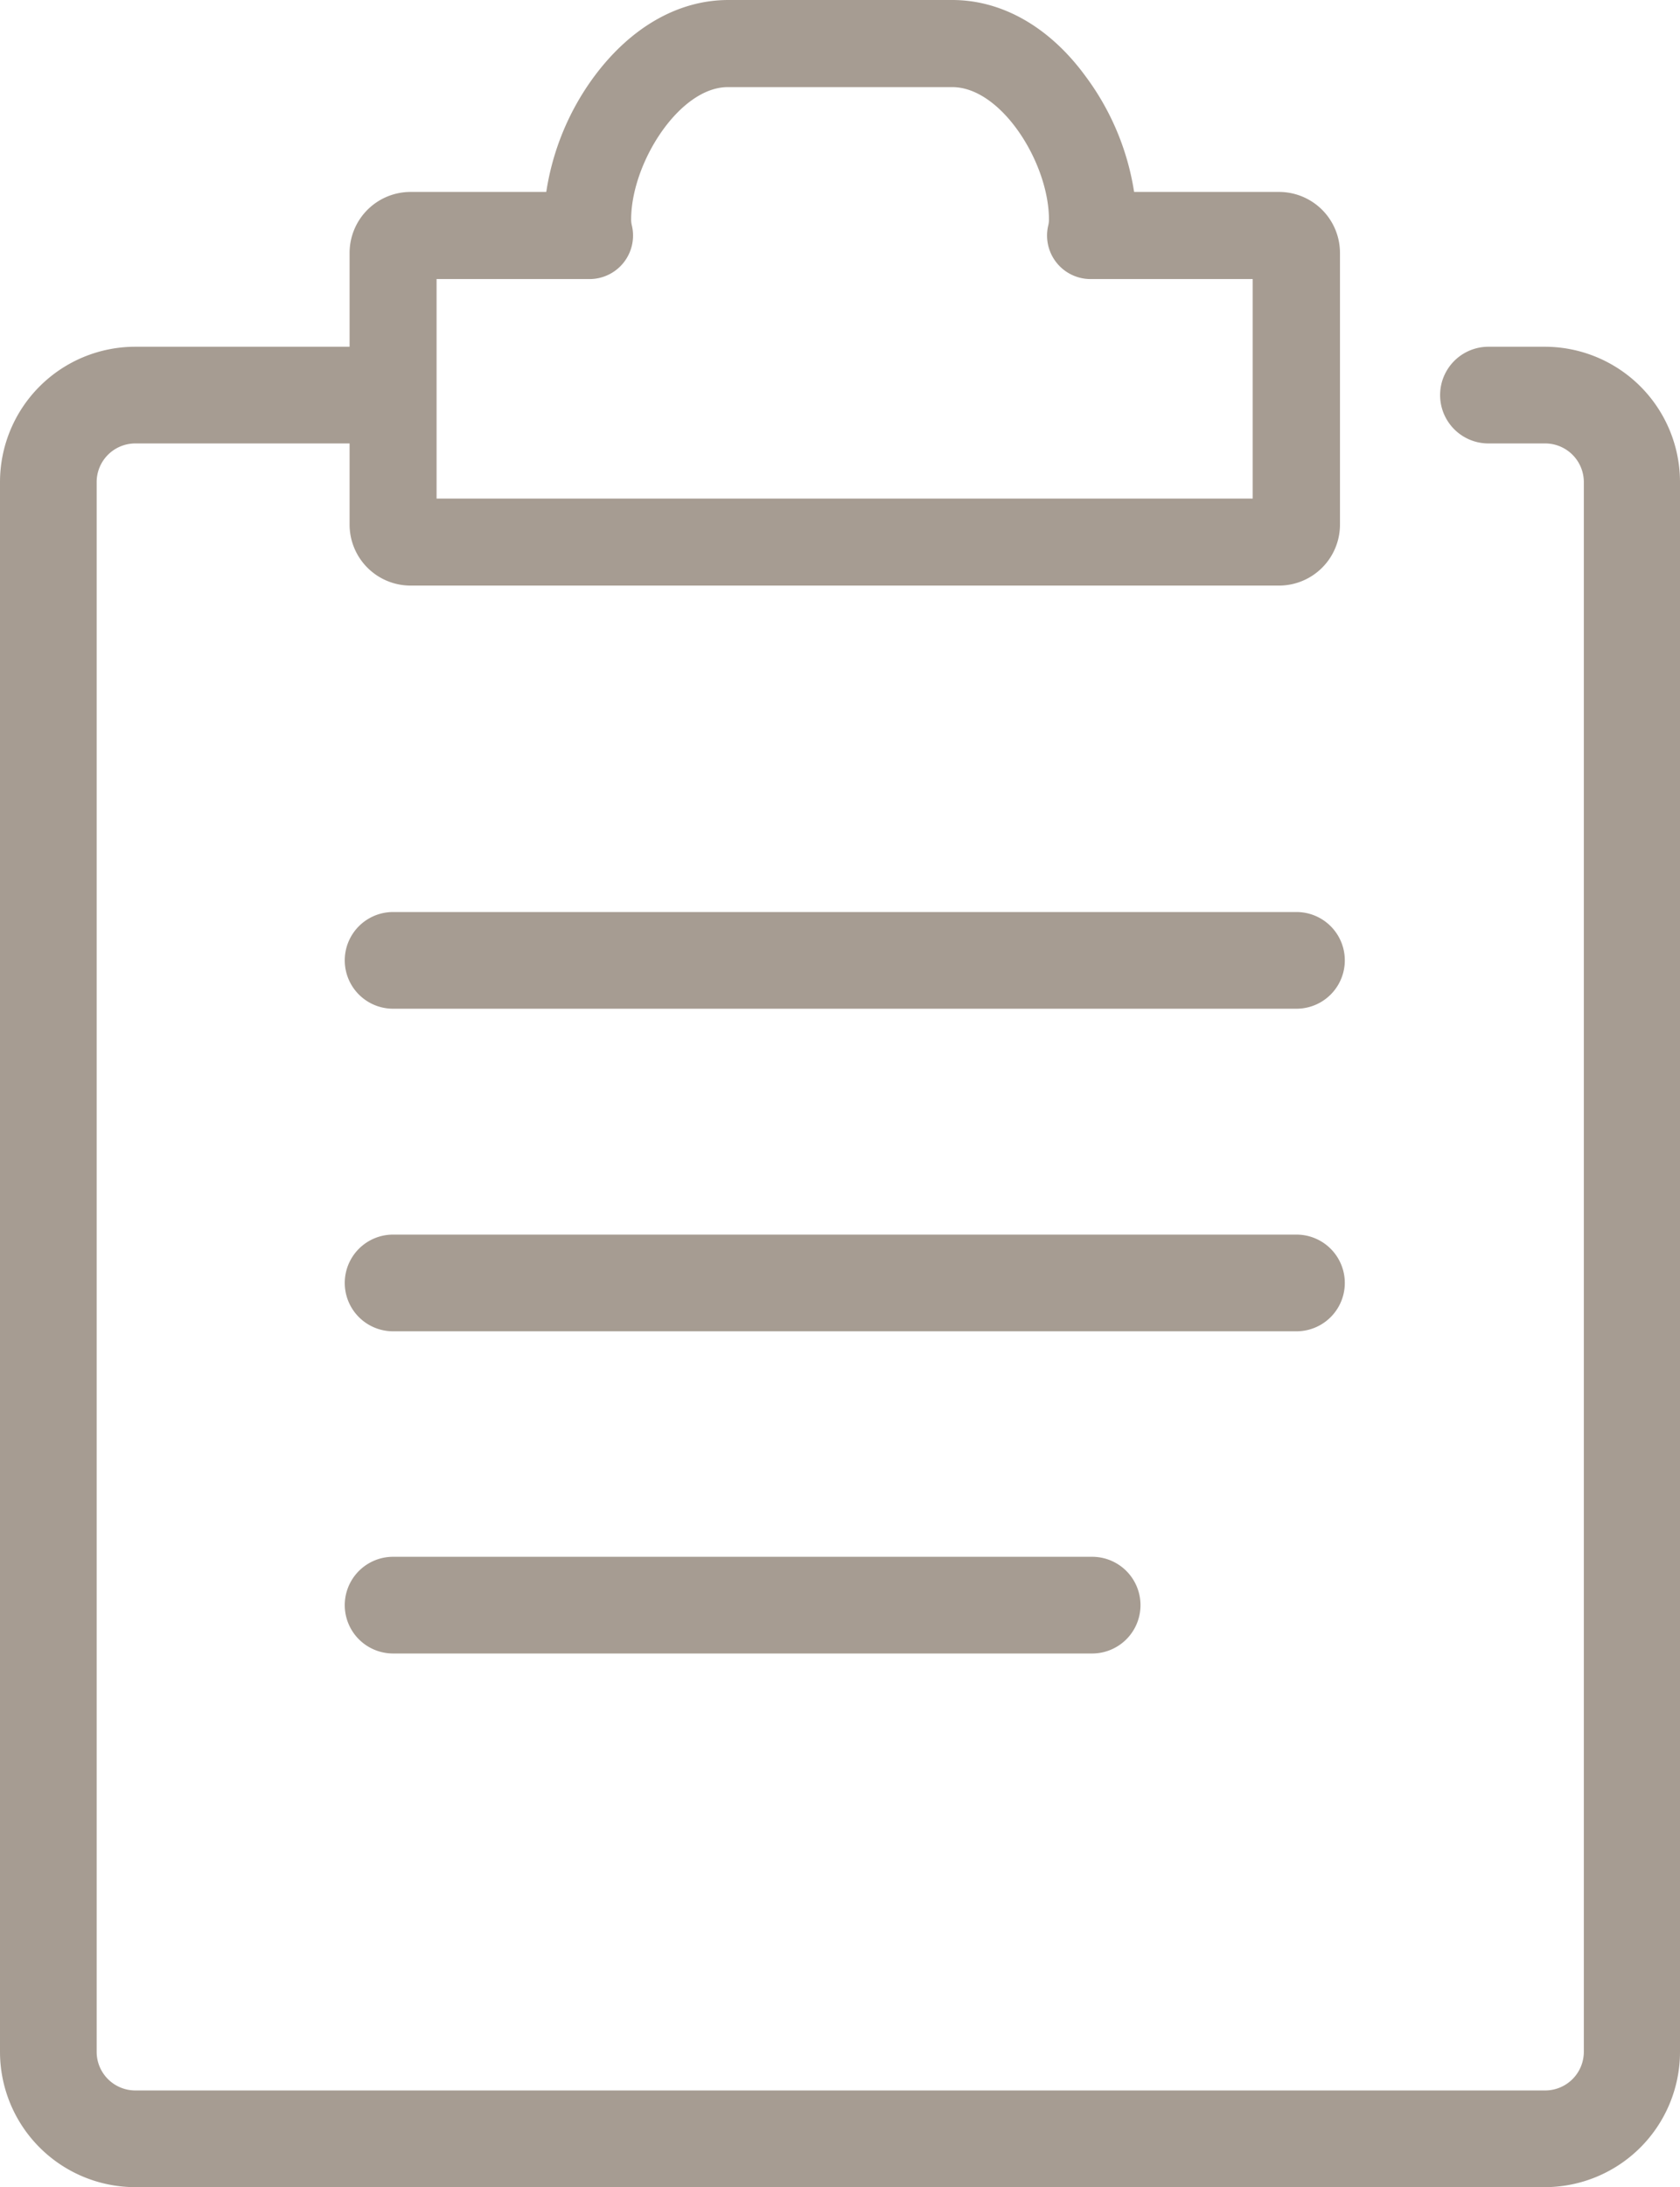
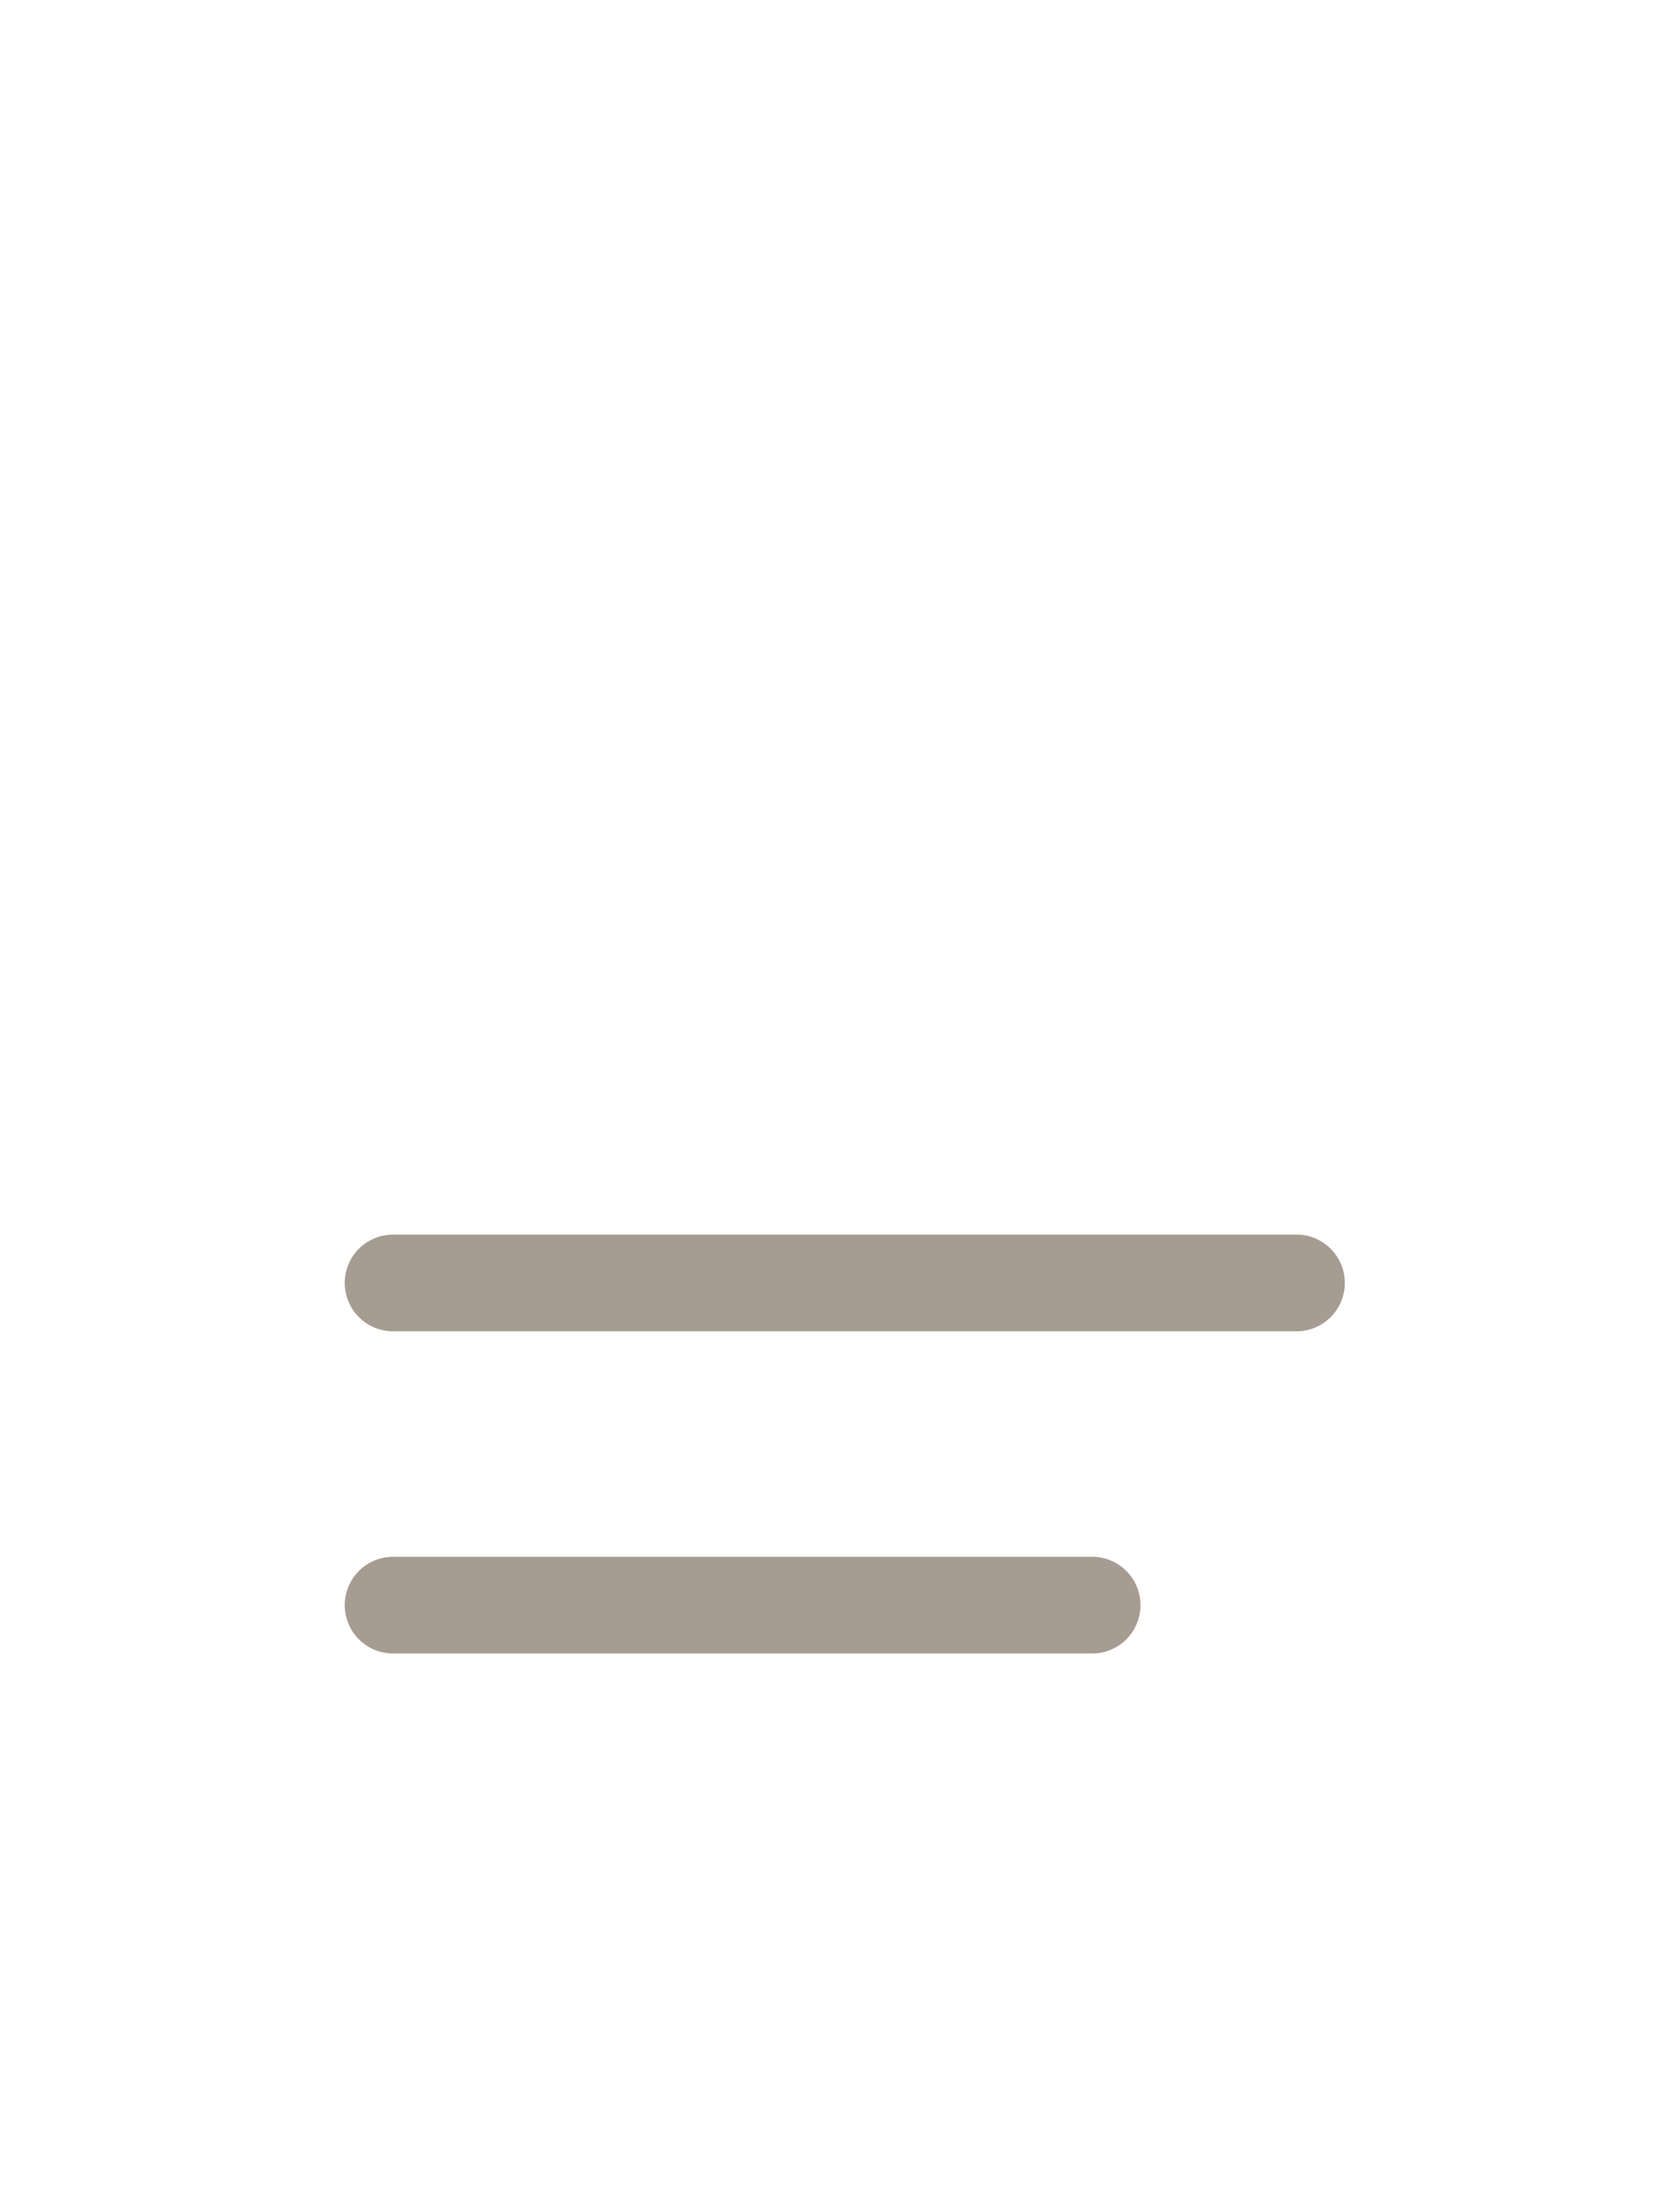
<svg xmlns="http://www.w3.org/2000/svg" viewBox="0 0 173.82 226.19">
  <g id="Layer_2" data-name="Layer 2">
    <g id="Layer_2-2" data-name="Layer 2">
-       <path d="M159.82,35.86H154a5,5,0,0,0,0,10h5.87a4,4,0,0,1,4,4V212.19a4,4,0,0,1-4,4H14a4,4,0,0,1-4-4V49.86a4,4,0,0,1,4-4H36.17v8.4a6.31,6.31,0,0,0,6.3,6.3h89.87a6.31,6.31,0,0,0,6.3-6.3V26.15a6.31,6.31,0,0,0-6.3-6.3h-15a26.9,26.9,0,0,0-5-11.93C108.62,2.81,103.69,0,98.53,0H75.35C70.19,0,65.26,2.81,61.47,7.92a26.86,26.86,0,0,0-4.95,11.93H42.47a6.31,6.31,0,0,0-6.3,6.3v9.71H14a14,14,0,0,0-14,14V212.19a14,14,0,0,0,14,14H159.82a14,14,0,0,0,14-14V49.86A14,14,0,0,0,159.82,35.86Zm-114.65-7H61a4.5,4.5,0,0,0,4.38-5.52,2.52,2.52,0,0,1-.08-.63c0-5.86,5-13.7,10-13.7H98.53c5.07,0,10,7.84,10,13.7a2.52,2.52,0,0,1-.08.63,4.5,4.5,0,0,0,4.39,5.52h16.77V51.56H45.17Z" style="fill:#a69c92" />
-       <path d="M134.14,104.32H40.67a5,5,0,0,1,0-10h93.47a5,5,0,0,1,0,10Z" style="fill:#a69c92" />
      <path d="M134.14,137.68H40.67a5,5,0,0,1,0-10h93.47a5,5,0,0,1,0,10Z" style="fill:#a69c92" />
      <path d="M113,171H40.67a5,5,0,1,1,0-10H113a5,5,0,0,1,0,10Z" style="fill:#a69c92" />
    </g>
  </g>
</svg>